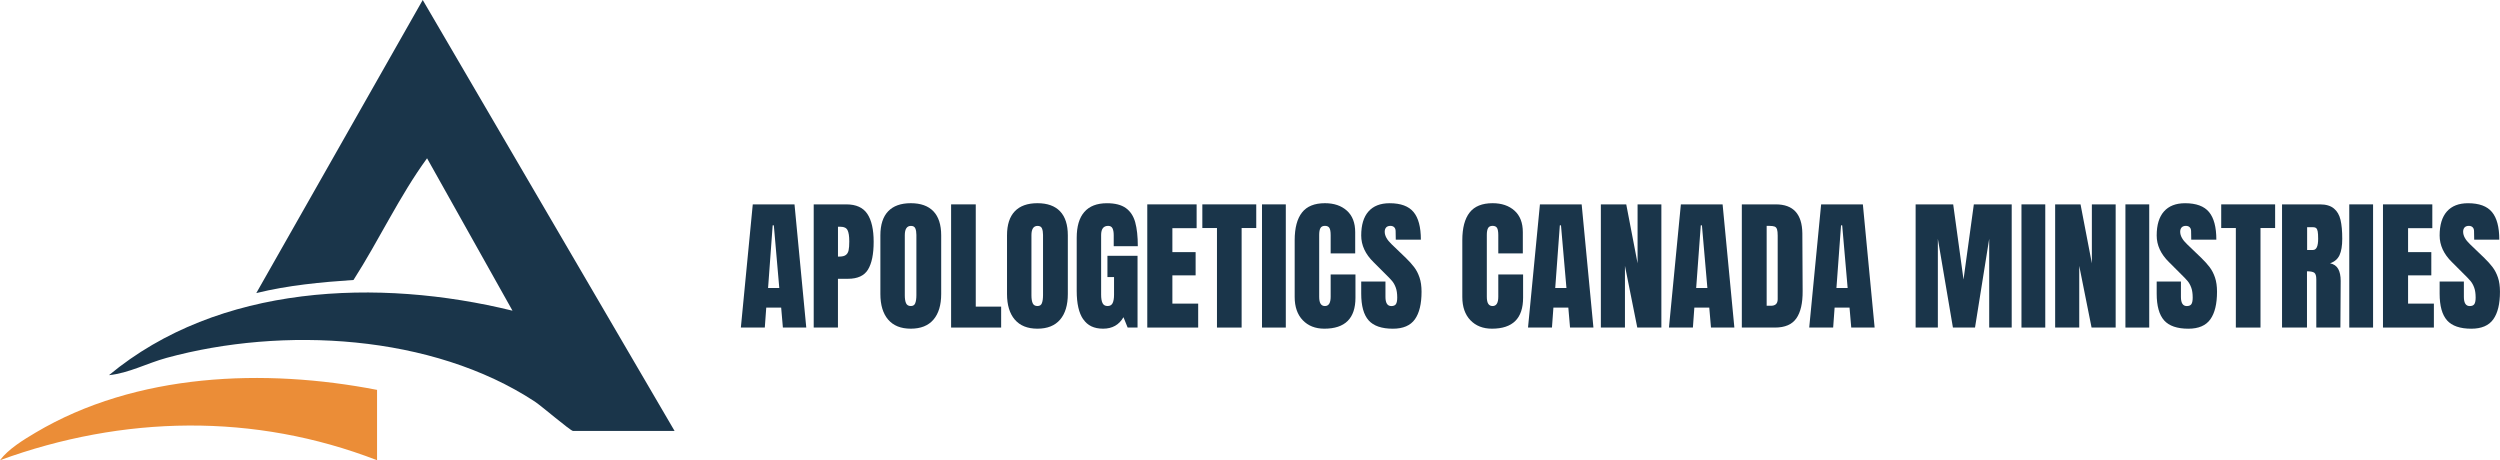
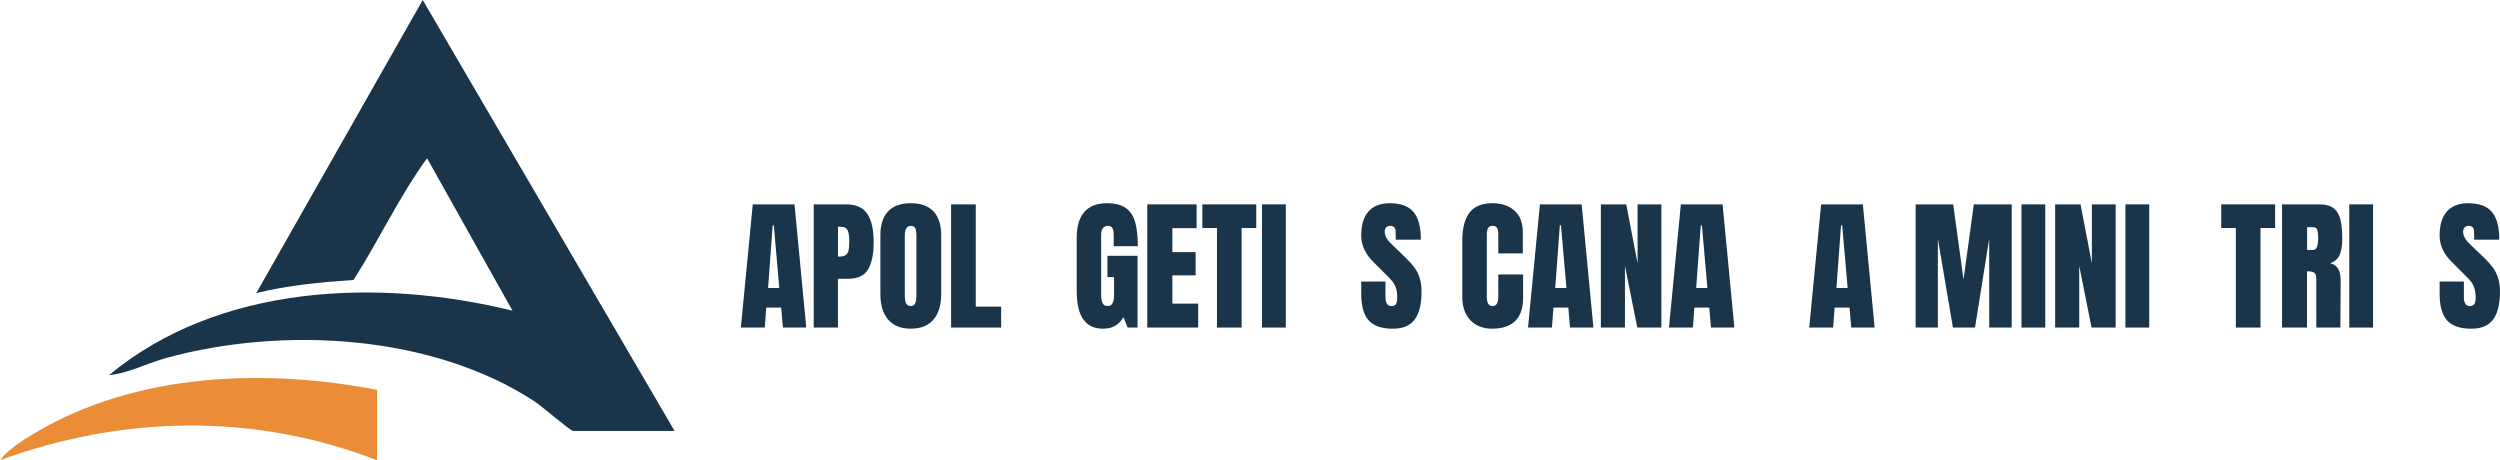
<svg xmlns="http://www.w3.org/2000/svg" id="Layer_2" data-name="Layer 2" viewBox="0 0 847.7 156.05">
  <defs>
    <style>
      .cls-1 {
        fill: #1a354a;
      }

      .cls-2 {
        fill: #eb8d37;
      }
    </style>
  </defs>
  <g id="Layer_1-2" data-name="Layer 1">
    <g>
      <path class="cls-1" d="M251.21,111.07l4.04-41.77h14.15l3.99,41.77h-7.93l-.58-6.76h-5.06l-.49,6.76h-8.12ZM260.45,97.65h3.79l-1.85-21.25h-.39l-1.56,21.25Z" />
      <path class="cls-1" d="M275.91,69.3h11.04c3.34,0,5.72,1.08,7.15,3.23,1.43,2.16,2.14,5.31,2.14,9.46s-.63,7.28-1.9,9.38c-1.26,2.11-3.53,3.16-6.81,3.16h-3.4v16.53h-8.22v-41.77ZM284.62,87c1,0,1.74-.19,2.21-.56.47-.37.78-.91.92-1.6.15-.7.22-1.69.22-2.99,0-1.75-.19-3.01-.58-3.79-.39-.78-1.17-1.17-2.33-1.17h-.92v10.11h.49Z" />
      <path class="cls-1" d="M301.15,108.37c-1.75-2.06-2.63-4.95-2.63-8.68v-19.89c0-3.6.88-6.31,2.63-8.15,1.75-1.83,4.31-2.75,7.68-2.75s5.93.92,7.68,2.75c1.75,1.83,2.63,4.55,2.63,8.15v19.89c0,3.76-.88,6.66-2.63,8.7-1.75,2.04-4.31,3.06-7.68,3.06s-5.93-1.03-7.68-3.09ZM310.34,102.8c.26-.65.39-1.56.39-2.72v-20.42c0-.91-.12-1.65-.36-2.21-.24-.57-.74-.85-1.48-.85-1.39,0-2.09,1.05-2.09,3.16v20.37c0,1.2.15,2.11.44,2.72.29.62.83.92,1.6.92s1.25-.32,1.51-.97Z" />
      <path class="cls-1" d="M322.5,111.07v-41.77h8.36v34.67h8.61v7.1h-16.97Z" />
-       <path class="cls-1" d="M344.09,108.37c-1.75-2.06-2.63-4.95-2.63-8.68v-19.89c0-3.6.88-6.31,2.63-8.15,1.75-1.83,4.31-2.75,7.68-2.75s5.93.92,7.68,2.75c1.75,1.83,2.63,4.55,2.63,8.15v19.89c0,3.76-.88,6.66-2.63,8.7-1.75,2.04-4.31,3.06-7.68,3.06s-5.93-1.03-7.68-3.09ZM353.28,102.8c.26-.65.39-1.56.39-2.72v-20.42c0-.91-.12-1.65-.36-2.21-.24-.57-.74-.85-1.48-.85-1.39,0-2.09,1.05-2.09,3.16v20.37c0,1.2.15,2.11.44,2.72.29.62.83.92,1.6.92s1.25-.32,1.51-.97Z" />
      <path class="cls-1" d="M367.3,108.27c-1.48-2.12-2.21-5.34-2.21-9.65v-17.99c0-3.86.86-6.78,2.58-8.75,1.72-1.98,4.28-2.97,7.68-2.97,2.75,0,4.89.55,6.42,1.65,1.52,1.1,2.58,2.71,3.16,4.81.58,2.11.88,4.81.88,8.12h-8.17v-3.74c0-1-.14-1.78-.41-2.33-.28-.55-.77-.83-1.48-.83-1.59,0-2.38,1.04-2.38,3.11v20.23c0,1.26.16,2.22.49,2.87.32.65.89.97,1.7.97s1.38-.32,1.7-.97c.32-.65.49-1.6.49-2.87v-5.98h-2.24v-7.2h10.21v24.31h-3.36l-1.41-3.5c-1.49,2.59-3.79,3.89-6.9,3.89s-5.26-1.06-6.73-3.19Z" />
      <path class="cls-1" d="M389.02,111.07v-41.77h16.73v8.07h-8.22v8.12h7.88v7.88h-7.88v9.58h8.75v8.12h-17.26Z" />
      <path class="cls-1" d="M412.65,111.07v-33.75h-4.96v-8.02h18.28v8.02h-4.96v33.75h-8.36Z" />
      <path class="cls-1" d="M427.92,111.07v-41.77h8.07v41.77h-8.07Z" />
-       <path class="cls-1" d="M441.75,108.59c-1.83-1.91-2.75-4.54-2.75-7.88v-19.26c0-4.15.83-7.28,2.48-9.39,1.65-2.11,4.25-3.16,7.78-3.16,3.08,0,5.56.84,7.44,2.53,1.88,1.69,2.82,4.12,2.82,7.29v7.2h-8.32v-6.18c0-1.2-.15-2.03-.44-2.48-.29-.45-.79-.68-1.51-.68s-1.26.26-1.53.78c-.28.52-.41,1.28-.41,2.29v20.96c0,1.1.16,1.9.49,2.41.32.5.81.75,1.46.75,1.3,0,1.94-1.05,1.94-3.16v-7.54h8.41v7.88c0,7-3.52,10.5-10.55,10.5-3.05,0-5.49-.96-7.32-2.87Z" />
      <path class="cls-1" d="M464.09,108.64c-1.69-1.88-2.53-4.91-2.53-9.09v-4.08h8.22v5.2c0,2.08.66,3.11,1.99,3.11.75,0,1.26-.22,1.56-.66.29-.44.44-1.17.44-2.21,0-1.36-.16-2.49-.49-3.38-.32-.89-.74-1.64-1.24-2.24-.5-.6-1.4-1.53-2.7-2.8l-3.6-3.6c-2.79-2.72-4.18-5.74-4.18-9.04,0-3.57.82-6.28,2.46-8.14,1.64-1.86,4.03-2.8,7.17-2.8,3.76,0,6.47,1,8.12,2.99,1.65,1.99,2.48,5.11,2.48,9.36h-8.51l-.05-2.87c0-.55-.15-.99-.46-1.31-.31-.32-.74-.49-1.29-.49-.65,0-1.14.18-1.46.53-.32.36-.49.84-.49,1.46,0,1.36.78,2.77,2.33,4.23l4.86,4.67c1.13,1.1,2.07,2.15,2.82,3.14.75.99,1.35,2.16,1.8,3.5.45,1.35.68,2.94.68,4.79,0,4.12-.75,7.24-2.26,9.36-1.51,2.12-4,3.19-7.46,3.19-3.79,0-6.53-.94-8.22-2.82Z" />
      <path class="cls-1" d="M498.59,108.59c-1.83-1.91-2.75-4.54-2.75-7.88v-19.26c0-4.15.83-7.28,2.48-9.39,1.65-2.11,4.25-3.16,7.78-3.16,3.08,0,5.56.84,7.44,2.53,1.88,1.69,2.82,4.12,2.82,7.29v7.2h-8.32v-6.18c0-1.2-.15-2.03-.44-2.48-.29-.45-.79-.68-1.51-.68s-1.26.26-1.53.78c-.28.52-.41,1.28-.41,2.29v20.96c0,1.1.16,1.9.49,2.41.32.5.81.75,1.46.75,1.3,0,1.94-1.05,1.94-3.16v-7.54h8.41v7.88c0,7-3.52,10.5-10.55,10.5-3.05,0-5.49-.96-7.32-2.87Z" />
      <path class="cls-1" d="M518.12,111.07l4.04-41.77h14.15l3.99,41.77h-7.93l-.58-6.76h-5.06l-.49,6.76h-8.12ZM527.36,97.65h3.79l-1.85-21.25h-.39l-1.56,21.25Z" />
      <path class="cls-1" d="M542.82,111.07v-41.77h8.61l3.84,19.99v-19.99h8.07v41.77h-8.17l-4.18-20.91v20.91h-8.17Z" />
      <path class="cls-1" d="M565.91,111.07l4.04-41.77h14.15l3.99,41.77h-7.93l-.58-6.76h-5.06l-.49,6.76h-8.12ZM575.15,97.65h3.79l-1.85-21.25h-.39l-1.56,21.25Z" />
-       <path class="cls-1" d="M590.62,69.3h11.52c2.98,0,5.22.83,6.71,2.48,1.49,1.65,2.25,4.1,2.29,7.34l.1,19.55c.03,4.12-.68,7.21-2.14,9.29-1.46,2.08-3.87,3.11-7.25,3.11h-11.23v-41.77ZM600.49,103.68c1.52,0,2.29-.75,2.29-2.24v-21.54c0-.94-.07-1.65-.22-2.12-.15-.47-.41-.79-.8-.95-.39-.16-.99-.24-1.8-.24h-.92v27.08h1.46Z" />
      <path class="cls-1" d="M613.47,111.07l4.04-41.77h14.15l3.99,41.77h-7.93l-.58-6.76h-5.06l-.49,6.76h-8.12ZM622.71,97.65h3.79l-1.85-21.25h-.39l-1.56,21.25Z" />
      <path class="cls-1" d="M649.55,111.07v-41.77h12.74l3.5,25.48,3.5-25.48h12.84v41.77h-7.63v-30.1l-4.81,30.1h-7.49l-5.11-30.1v30.1h-7.54Z" />
      <path class="cls-1" d="M685.44,111.07v-41.77h8.07v41.77h-8.07Z" />
      <path class="cls-1" d="M696.86,111.07v-41.77h8.61l3.84,19.99v-19.99h8.07v41.77h-8.17l-4.18-20.91v20.91h-8.17Z" />
      <path class="cls-1" d="M720.69,111.07v-41.77h8.07v41.77h-8.07Z" />
-       <path class="cls-1" d="M733.82,108.64c-1.69-1.88-2.53-4.91-2.53-9.09v-4.08h8.22v5.2c0,2.08.66,3.11,1.99,3.11.75,0,1.26-.22,1.56-.66.29-.44.44-1.17.44-2.21,0-1.36-.16-2.49-.49-3.38-.32-.89-.74-1.64-1.24-2.24-.5-.6-1.4-1.53-2.7-2.8l-3.6-3.6c-2.79-2.72-4.18-5.74-4.18-9.04,0-3.57.82-6.28,2.46-8.14,1.64-1.86,4.03-2.8,7.17-2.8,3.76,0,6.47,1,8.12,2.99,1.65,1.99,2.48,5.11,2.48,9.36h-8.51l-.05-2.87c0-.55-.15-.99-.46-1.31-.31-.32-.74-.49-1.29-.49-.65,0-1.14.18-1.46.53-.32.36-.49.84-.49,1.46,0,1.36.78,2.77,2.33,4.23l4.86,4.67c1.13,1.1,2.07,2.15,2.82,3.14.75.99,1.35,2.16,1.8,3.5.45,1.35.68,2.94.68,4.79,0,4.12-.75,7.24-2.26,9.36-1.51,2.12-4,3.19-7.46,3.19-3.79,0-6.53-.94-8.22-2.82Z" />
      <path class="cls-1" d="M758.13,111.07v-33.75h-4.96v-8.02h18.28v8.02h-4.96v33.75h-8.36Z" />
      <path class="cls-1" d="M773.79,69.3h12.84c2.04,0,3.62.46,4.74,1.39,1.12.92,1.87,2.22,2.26,3.89.39,1.67.58,3.8.58,6.39,0,2.37-.31,4.21-.92,5.54-.62,1.33-1.69,2.25-3.21,2.77,1.26.26,2.18.89,2.75,1.9.57,1.01.85,2.37.85,4.08l-.1,15.8h-8.17v-16.34c0-1.17-.23-1.91-.68-2.24-.45-.32-1.28-.49-2.48-.49v19.06h-8.46v-41.77ZM784.29,84.76c1.17,0,1.75-1.26,1.75-3.79,0-1.1-.05-1.93-.15-2.48-.1-.55-.28-.93-.53-1.14-.26-.21-.63-.32-1.12-.32h-1.94v7.73h1.99Z" />
      <path class="cls-1" d="M796.59,111.07v-41.77h8.07v41.77h-8.07Z" />
-       <path class="cls-1" d="M808.02,111.07v-41.77h16.73v8.07h-8.22v8.12h7.88v7.88h-7.88v9.58h8.75v8.12h-17.26Z" />
      <path class="cls-1" d="M829.76,108.64c-1.69-1.88-2.53-4.91-2.53-9.09v-4.08h8.22v5.2c0,2.08.66,3.11,1.99,3.11.75,0,1.26-.22,1.56-.66.29-.44.44-1.17.44-2.21,0-1.36-.16-2.49-.49-3.38-.32-.89-.74-1.64-1.24-2.24-.5-.6-1.4-1.53-2.7-2.8l-3.6-3.6c-2.79-2.72-4.18-5.74-4.18-9.04,0-3.57.82-6.28,2.46-8.14,1.64-1.86,4.03-2.8,7.17-2.8,3.76,0,6.47,1,8.12,2.99,1.65,1.99,2.48,5.11,2.48,9.36h-8.51l-.05-2.87c0-.55-.15-.99-.46-1.31-.31-.32-.74-.49-1.29-.49-.65,0-1.14.18-1.46.53-.32.36-.49.84-.49,1.46,0,1.36.78,2.77,2.33,4.23l4.86,4.67c1.13,1.1,2.07,2.15,2.82,3.14.75.99,1.35,2.16,1.8,3.5.45,1.35.68,2.94.68,4.79,0,4.12-.75,7.24-2.26,9.36-1.51,2.12-4,3.19-7.46,3.19-3.79,0-6.53-.94-8.22-2.82Z" />
    </g>
    <path class="cls-1" d="M228.73,146.11h-34.46c-.82,0-10.7-8.49-12.96-9.97-34.84-22.82-85.38-25.55-124.8-14.8-6.66,1.82-12.83,5.19-19.56,5.87,37.22-30.92,91.45-33.01,136.83-21.86l-28.97-51.68c-9.38,12.84-16.29,27.76-24.94,41.26-11.09.75-22.18,1.8-32.97,4.45L143.34,0l85.39,146.11Z" />
    <path class="cls-2" d="M127.85,132.2v23.85c-41.65-16.11-86.12-15.24-127.85-.01,2.81-3.77,7.97-6.92,12.07-9.35,34.1-20.23,77.58-21.9,115.78-14.49Z" />
  </g>
</svg>